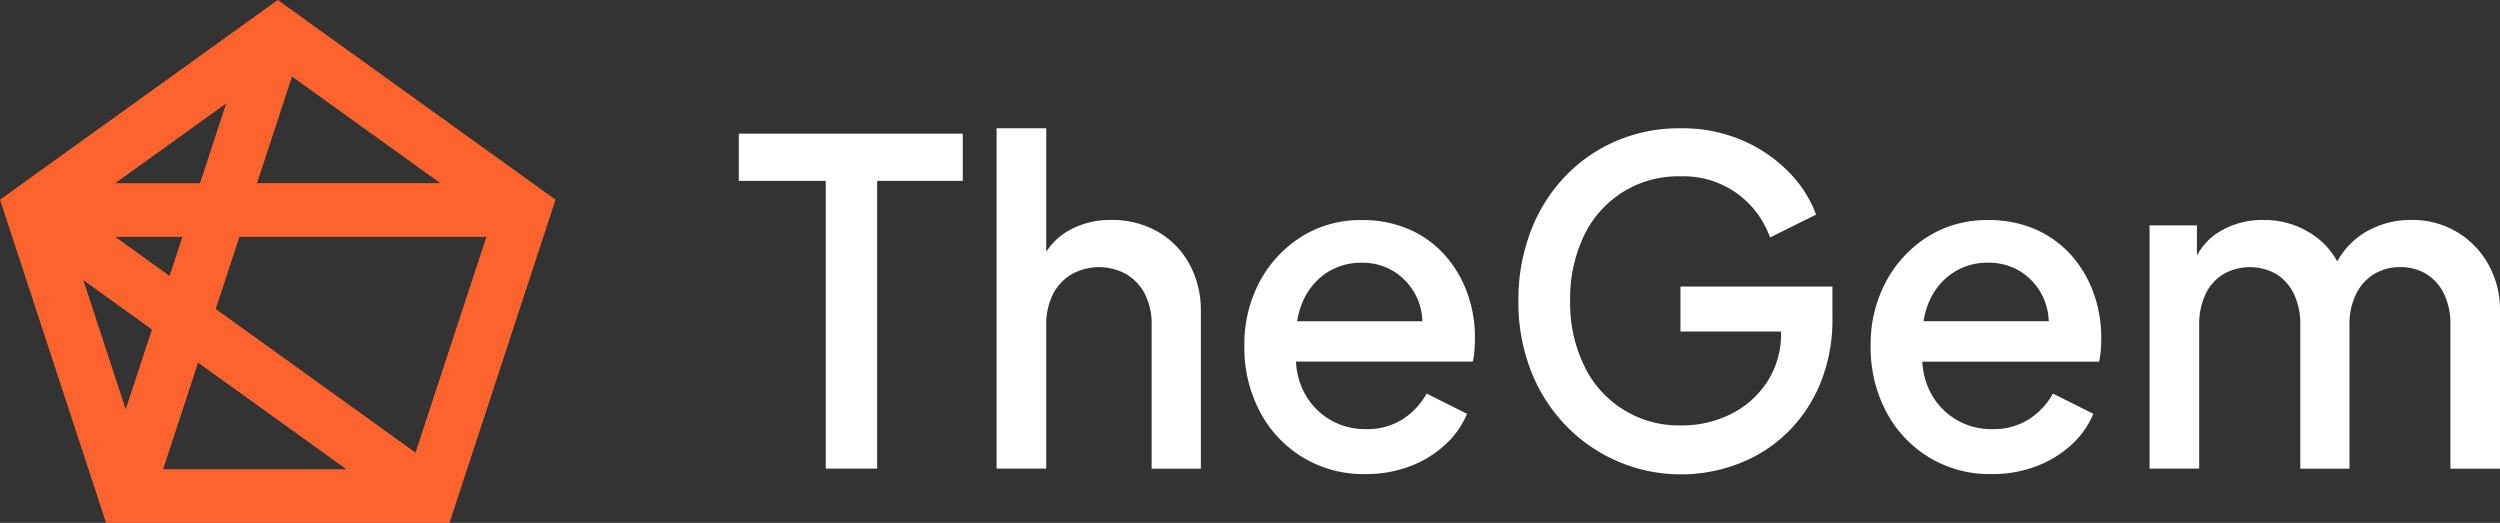
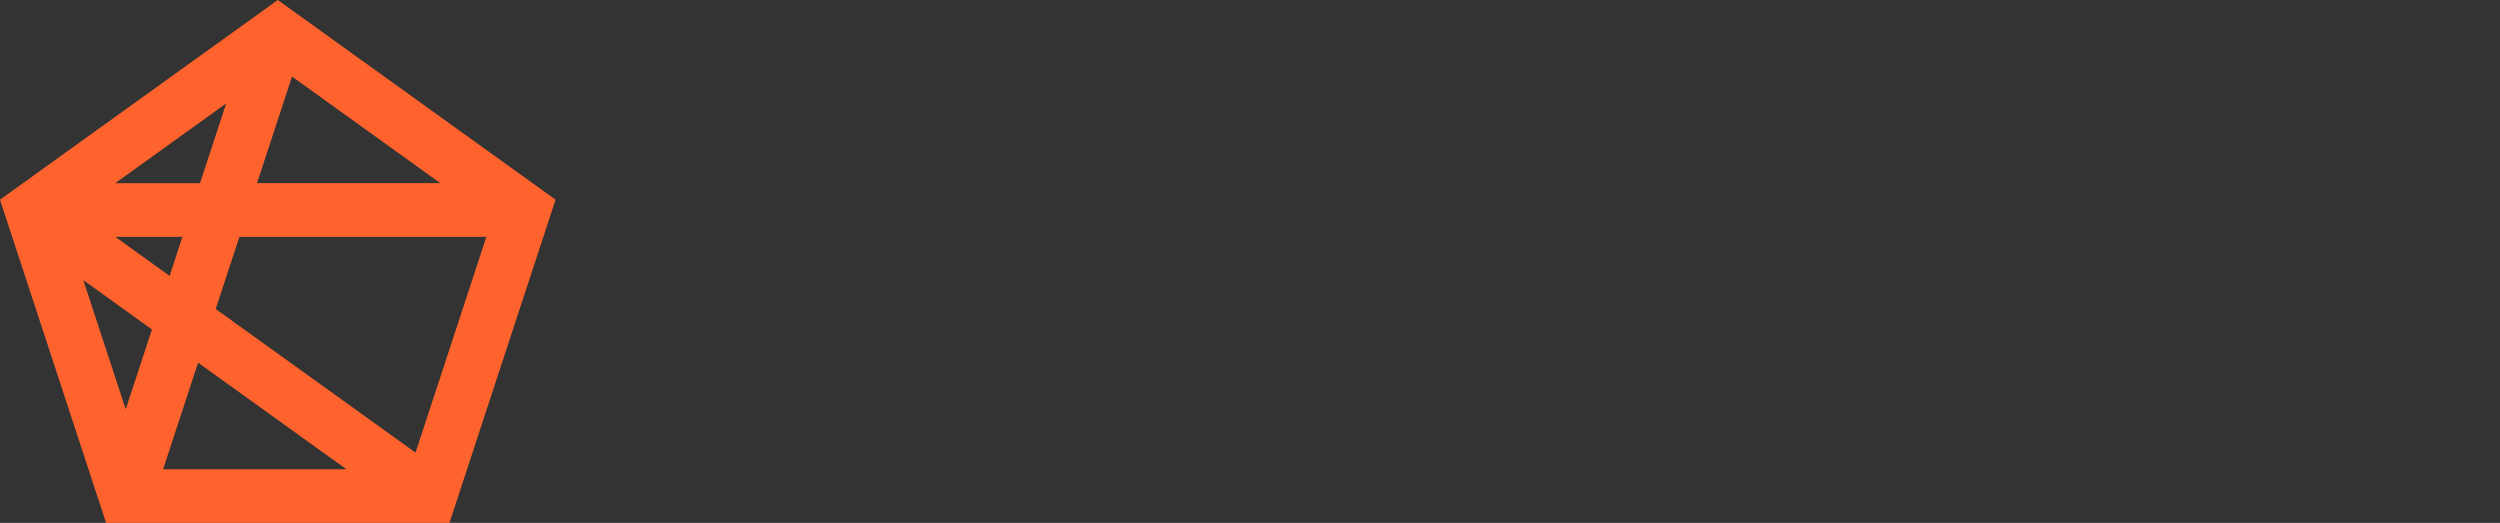
<svg xmlns="http://www.w3.org/2000/svg" width="153" height="32" viewBox="0 0 153 32">
  <rect x="0" y="0" width="153" height="32" fill="#333333" stroke="none" />
  <defs>
    <style>
      .cls-1 {
        fill: #fe632d;
      }

      .cls-1, .cls-2 {
        fill-rule: evenodd;
      }

      .cls-2 {
        fill: #fff;
      }
    </style>
  </defs>
  <path id="_2" data-name="2" class="cls-1" d="M27.507,32H6.493L0,12.221,17,0,34,12.221ZM12.123,22.195L9.981,28.718H21.2Zm-5.068-7.7,3.324,2.391,0.785-2.391H7.055Zm5.187-3.283,1.6-4.882-6.79,4.882h5.188Zm17.525,3.283H14.652L13.2,18.91,25.43,27.7ZM9.3,20.165L5.1,17.147l2.594,7.9Zm17.644-8.957L17.872,4.684,15.73,11.208H26.945Z" />
-   <path id="_1" data-name="1" class="cls-2" d="M149.966,28.683V19.9a4.265,4.265,0,0,0-.39-1.913,2.917,2.917,0,0,0-1.075-1.211,2.964,2.964,0,0,0-1.6-.427,3.033,3.033,0,0,0-1.613.427,2.959,2.959,0,0,0-1.1,1.225,4.165,4.165,0,0,0-.4,1.9v8.78h-3.011V19.9a4.265,4.265,0,0,0-.39-1.913,2.917,2.917,0,0,0-1.075-1.211,3.287,3.287,0,0,0-3.239,0A2.872,2.872,0,0,0,134.98,18a4.287,4.287,0,0,0-.39,1.9v8.78h-3.037V13.793h2.9v1.846a3.768,3.768,0,0,1,1.29-1.405,5.044,5.044,0,0,1,2.769-.771,5.284,5.284,0,0,1,3.105.95A4.576,4.576,0,0,1,143.039,16a4.76,4.76,0,0,1,1.511-1.657,5.4,5.4,0,0,1,3.051-.881,5.275,5.275,0,0,1,4.677,2.7A5.706,5.706,0,0,1,153,19.05v9.633h-3.038Zm-21.5-6.55H117.647a4.5,4.5,0,0,0,.426,1.734,4.158,4.158,0,0,0,3.857,2.394,4.013,4.013,0,0,0,2.244-.605,4.406,4.406,0,0,0,1.465-1.569l2.473,1.238a5.338,5.338,0,0,1-1.33,1.885,6.58,6.58,0,0,1-2.151,1.321,7.531,7.531,0,0,1-2.728.482,7.108,7.108,0,0,1-6.478-3.839,8.35,8.35,0,0,1-.941-3.977,8.144,8.144,0,0,1,.954-3.991,7.318,7.318,0,0,1,2.567-2.738,6.776,6.776,0,0,1,3.656-1,7.1,7.1,0,0,1,2.93.578,6.293,6.293,0,0,1,2.177,1.583,7.107,7.107,0,0,1,1.358,2.3,8.006,8.006,0,0,1,.47,2.752q0,0.358-.027.743A4.252,4.252,0,0,1,128.462,22.132Zm-3.347-3.757a3.737,3.737,0,0,0-1.344-1.679,3.632,3.632,0,0,0-2.11-.619,3.822,3.822,0,0,0-2.15.619,4,4,0,0,0-1.452,1.761,4.7,4.7,0,0,0-.342,1.2h7.663A3.607,3.607,0,0,0,125.115,18.376ZM109.35,26.508a8.674,8.674,0,0,1-2.957,1.871A9.8,9.8,0,0,1,95.789,26a10.067,10.067,0,0,1-2.11-3.344,11.549,11.549,0,0,1-.753-4.238,11.767,11.767,0,0,1,.739-4.225,9.98,9.98,0,0,1,2.083-3.358,9.537,9.537,0,0,1,3.145-2.2,9.788,9.788,0,0,1,3.951-.784,9.318,9.318,0,0,1,3.8.743,8.881,8.881,0,0,1,2.835,1.94,7.368,7.368,0,0,1,1.667,2.6l-2.822,1.4a5.607,5.607,0,0,0-5.484-3.743,6.362,6.362,0,0,0-5.9,3.633,8.876,8.876,0,0,0-.847,3.991,8.727,8.727,0,0,0,.874,4,6.4,6.4,0,0,0,5.927,3.619,6.653,6.653,0,0,0,3.051-.7,5.641,5.641,0,0,0,2.217-1.982A5.345,5.345,0,0,0,109,20.371V20.288h-6.156V17.536h9.3v1.927a10.256,10.256,0,0,1-.753,4.032A8.979,8.979,0,0,1,109.35,26.508ZM90.131,22.132H79.316a4.509,4.509,0,0,0,.425,1.734A4.158,4.158,0,0,0,83.6,26.261a4.015,4.015,0,0,0,2.245-.605,4.418,4.418,0,0,0,1.465-1.569l2.473,1.238a5.348,5.348,0,0,1-1.331,1.885,6.58,6.58,0,0,1-2.15,1.321,7.533,7.533,0,0,1-2.728.482,7.108,7.108,0,0,1-6.478-3.839,8.355,8.355,0,0,1-.941-3.977,8.141,8.141,0,0,1,.954-3.991,7.316,7.316,0,0,1,2.567-2.738,6.773,6.773,0,0,1,3.656-1,7.1,7.1,0,0,1,2.93.578,6.3,6.3,0,0,1,2.177,1.583,7.113,7.113,0,0,1,1.358,2.3,8,8,0,0,1,.47,2.752q0,0.358-.027.743A4.292,4.292,0,0,1,90.131,22.132Zm-3.347-3.757A3.741,3.741,0,0,0,85.44,16.7a3.633,3.633,0,0,0-2.11-.619,3.823,3.823,0,0,0-2.15.619,4,4,0,0,0-1.451,1.761,4.742,4.742,0,0,0-.343,1.2h7.664A3.636,3.636,0,0,0,86.784,18.376ZM70.481,19.9a4.036,4.036,0,0,0-.417-1.913,3.008,3.008,0,0,0-1.143-1.211,3.442,3.442,0,0,0-3.32,0A2.957,2.957,0,0,0,64.446,18a4.052,4.052,0,0,0-.417,1.9v8.78H60.992V7.848H64.03v7.559a4,4,0,0,1,1.236-1.215,5.119,5.119,0,0,1,2.742-.729,5.587,5.587,0,0,1,2.849.716,5.091,5.091,0,0,1,1.935,1.982,5.882,5.882,0,0,1,.7,2.89v9.633H70.481V19.9Zm-16.8,8.78H50.536V11.068H45.213V8.179H58.922v2.89H53.681V28.683Z" />
</svg>